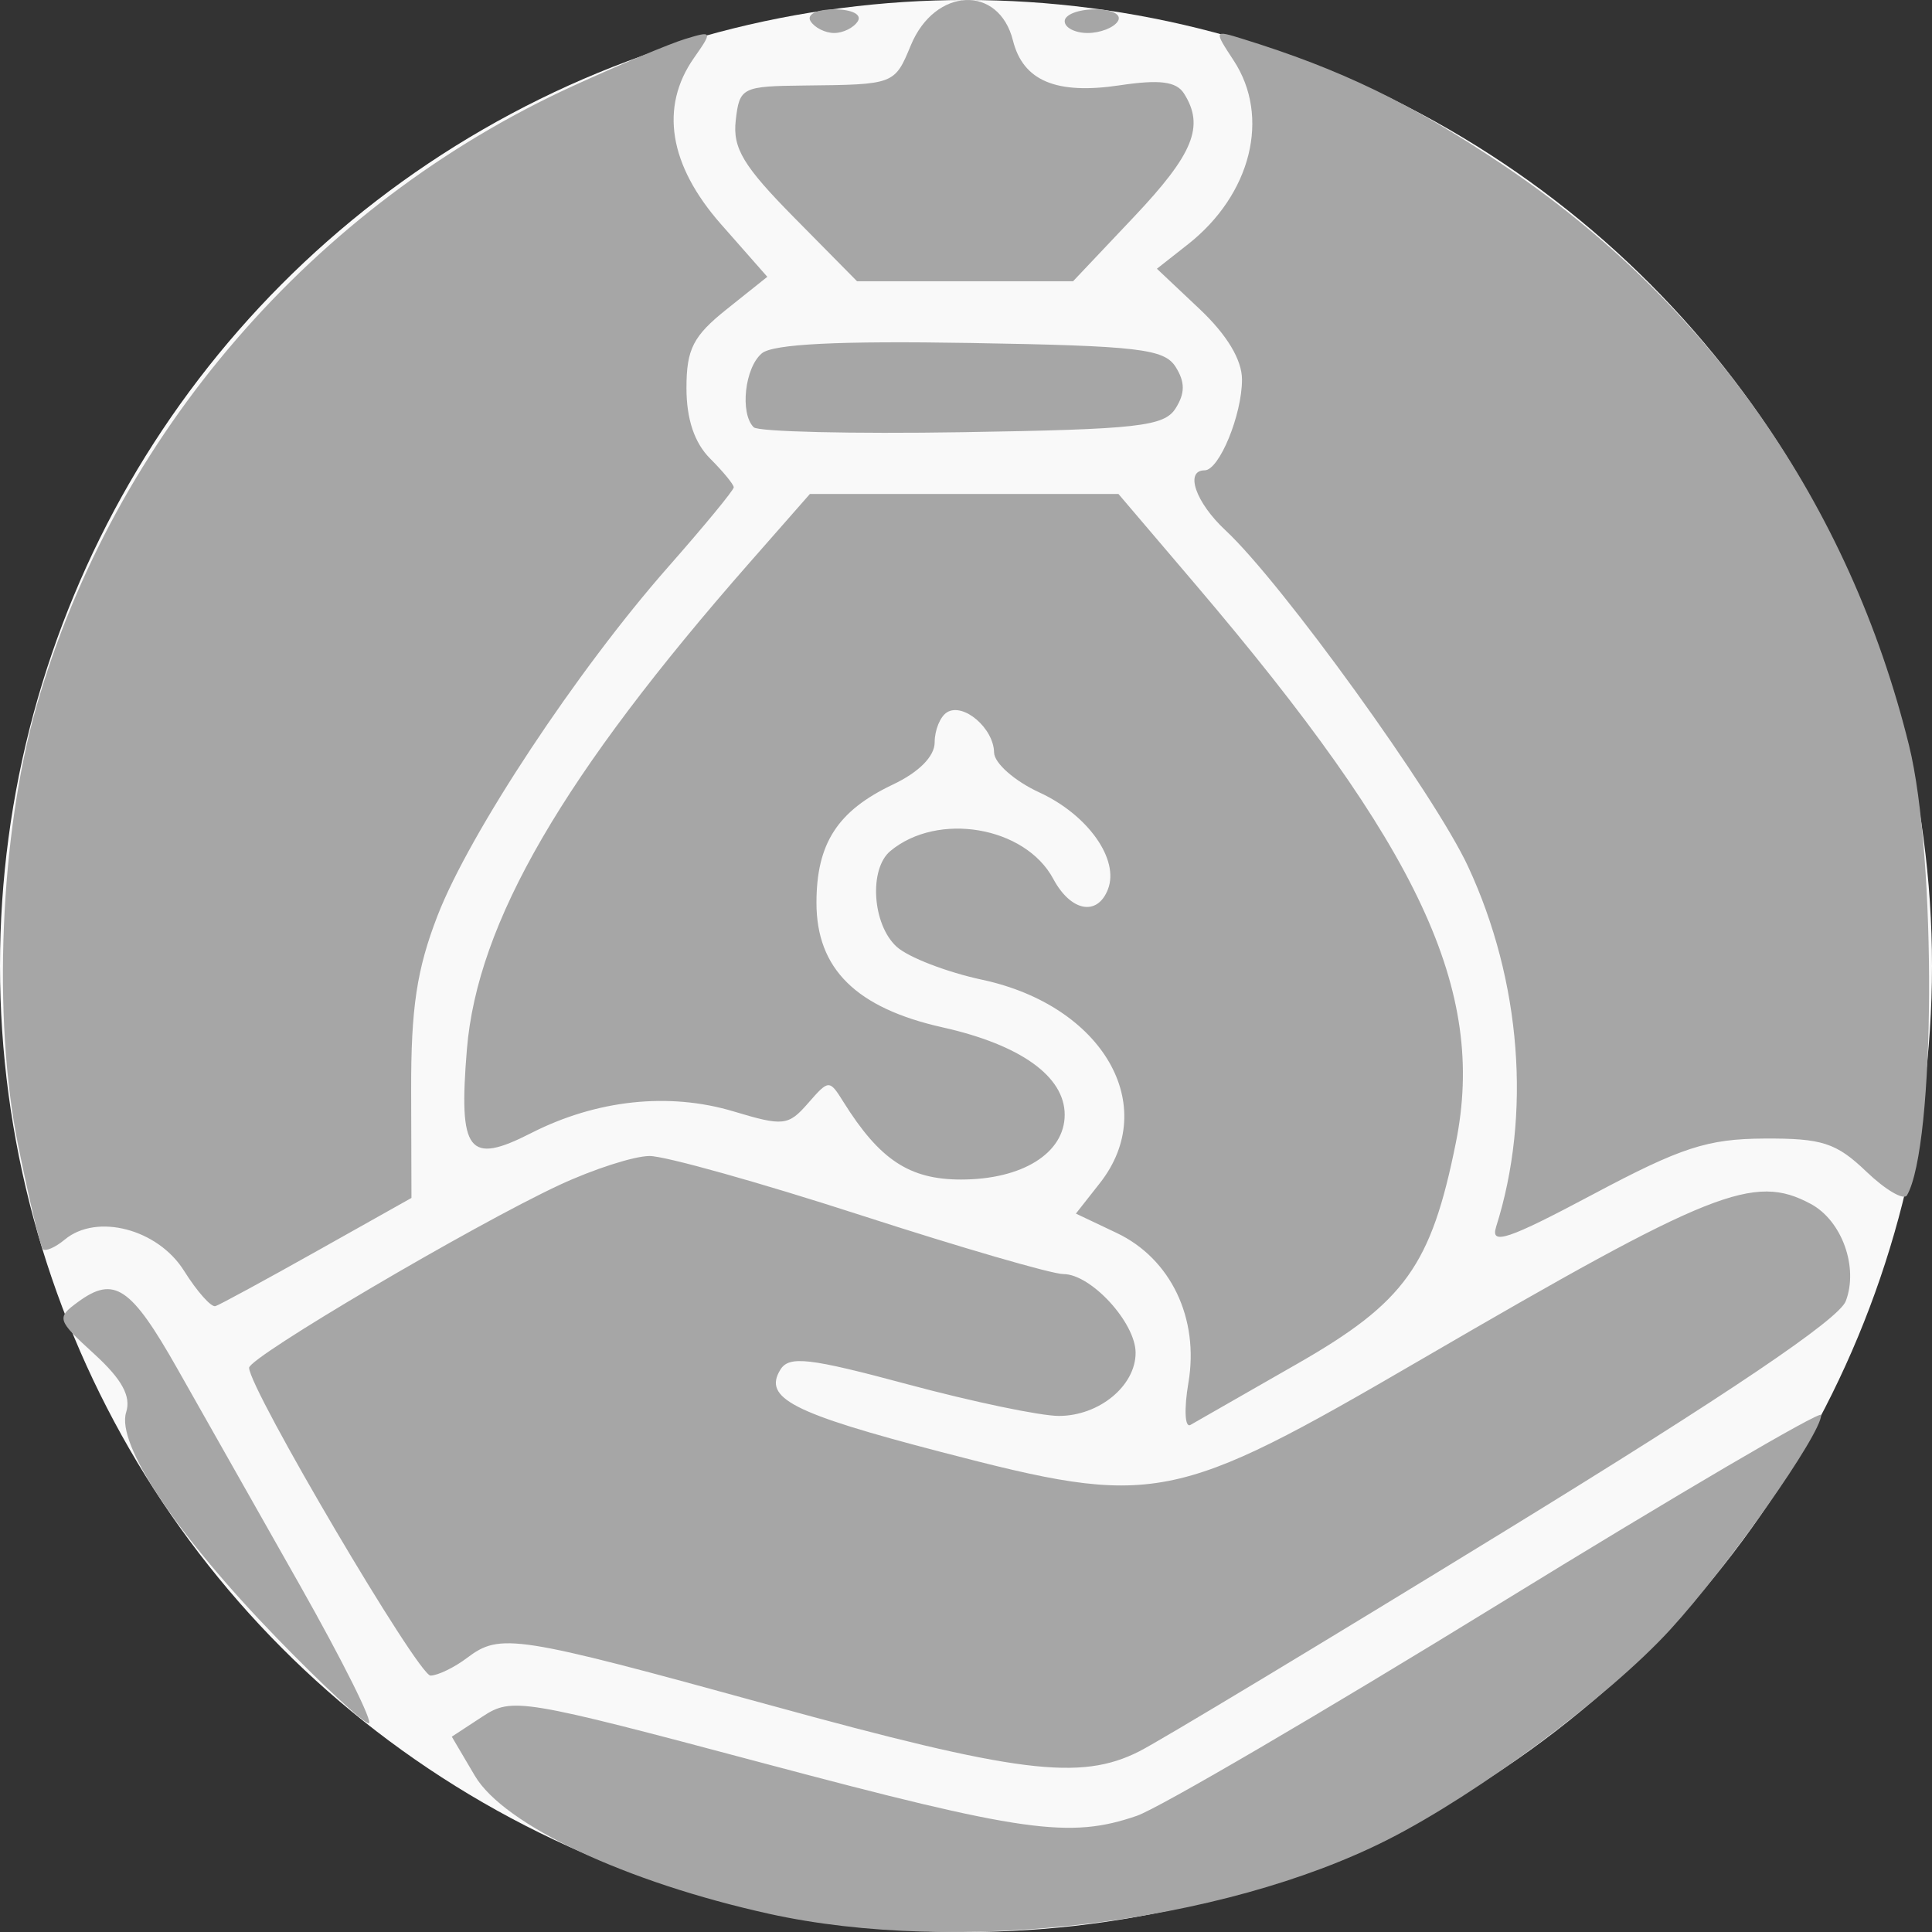
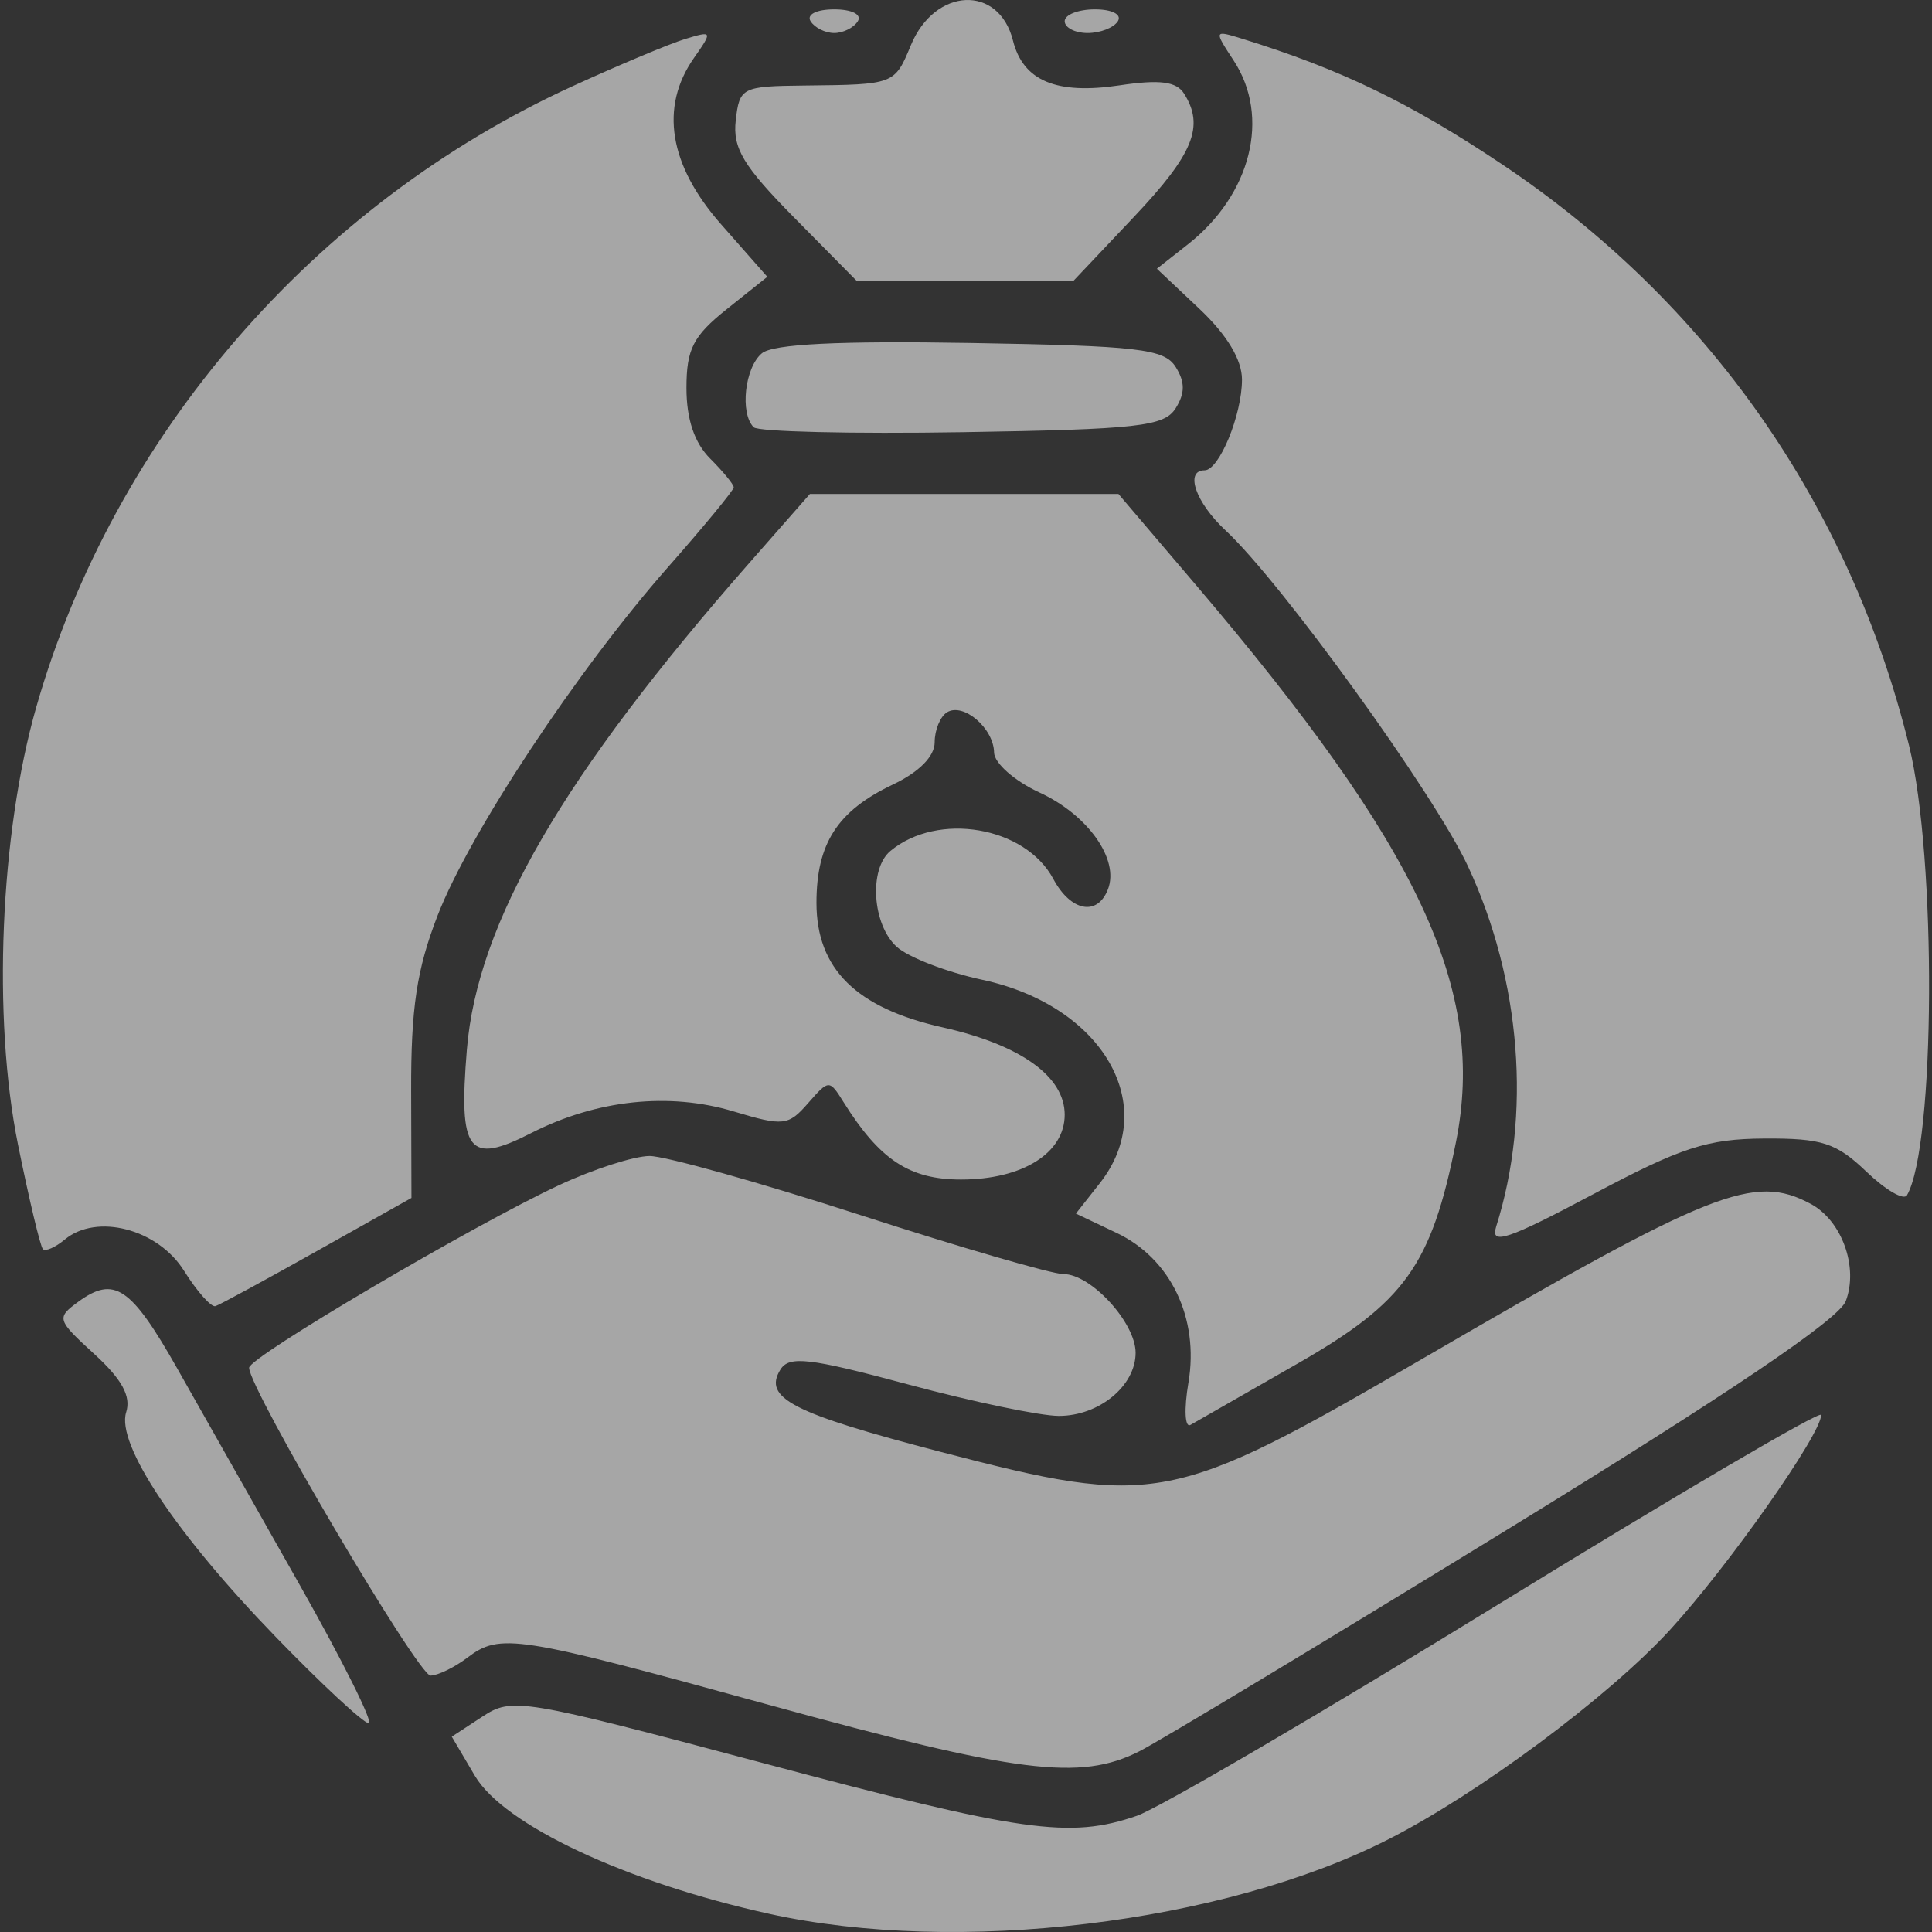
<svg xmlns="http://www.w3.org/2000/svg" xmlns:ns1="http://sodipodi.sourceforge.net/DTD/sodipodi-0.dtd" xmlns:ns2="http://www.inkscape.org/namespaces/inkscape" version="1.1" id="svg242" width="160" height="160" viewBox="0 0 160 160" ns1:docname="dofinansowania.svg" ns2:version="1.2.1 (9c6d41e410, 2022-07-14)">
  <rect x="0" y="0" width="160" height="160" fill="#333333" stroke="none" />
  <defs id="defs246" />
  <ns1:namedview id="namedview244" pagecolor="#ffffff" bordercolor="#666666" borderopacity="1.0" ns2:showpageshadow="2" ns2:pageopacity="0.0" ns2:pagecheckerboard="0" ns2:deskcolor="#d1d1d1" showgrid="false" ns2:zoom="0.74129473" ns2:cx="-80.939467" ns2:cy="-41.818724" ns2:window-width="1920" ns2:window-height="1017" ns2:window-x="-8" ns2:window-y="-8" ns2:window-maximized="1" ns2:current-layer="g248" />
  <g ns2:groupmode="layer" ns2:label="Image" id="g248">
-     <circle style="opacity:0.97;fill:#ffffff;fill-opacity:1;stroke:none;stroke-width:10.62;stroke-linecap:round;stroke-linejoin:round;stop-color:#000000" id="path354" cx="80" cy="80" r="80" />
-     <path style="fill:#a6a6a6;fill-opacity:1;stroke-width:0.979" d="m 63.701,158.495 c -11.867,-2.619 -21.972,-7.358 -24.374,-11.43 l -1.912,-3.241 2.539,-1.663 c 2.458,-1.611 3.195,-1.489 23.238,3.85 21.529,5.734 25.398,6.28 30.954,4.368 1.83,-0.63 15.331,-8.528 30.002,-17.552 14.671,-9.024 26.675,-16.065 26.675,-15.648 0,1.592 -7.71,12.553 -12.521,17.801 -5.091,5.553 -15.914,13.596 -23.382,17.378 -13.729,6.951 -35.639,9.577 -51.218,6.138 z m 0,-17.298 c -21.034,-5.787 -22.269,-5.979 -25.019,-3.899 -1.045,0.79 -2.406,1.451 -3.024,1.468 -1.012,0.028 -15.028,-23.748 -15.028,-25.493 0,-0.881 18.56,-11.813 25.701,-15.138 2.824,-1.315 6.18,-2.394 7.46,-2.4 1.279,-0.005 9.128,2.193 17.442,4.885 8.314,2.692 15.89,4.894 16.836,4.894 2.286,0 5.977,4.026 5.977,6.519 0,2.74 -3.025,5.228 -6.358,5.228 -1.528,0 -7.149,-1.174 -12.49,-2.61 -8.189,-2.201 -9.846,-2.392 -10.569,-1.224 -1.456,2.355 0.995,3.612 13.266,6.809 17.798,4.636 19.15,4.374 39.935,-7.726 23.98,-13.961 27.415,-15.33 32.125,-12.81 2.581,1.381 3.973,5.241 2.905,8.051 -0.575,1.513 -9.677,7.655 -28.119,18.974 -14.997,9.205 -28.678,17.449 -30.401,18.319 -4.871,2.461 -10.081,1.807 -30.639,-3.849 z m -40.819,-5.588 c -8.295,-8.555 -13.27,-16.017 -12.434,-18.652 0.42,-1.323 -0.349,-2.728 -2.634,-4.816 -3.109,-2.84 -3.158,-2.998 -1.343,-4.326 2.989,-2.186 4.372,-1.255 8.215,5.531 1.982,3.5 6.531,11.539 10.11,17.865 3.578,6.326 6.161,11.502 5.74,11.502 -0.421,0 -3.866,-3.197 -7.655,-7.104 z m 75.538,-21.097 c 0.902,-5.34 -1.464,-10.279 -5.943,-12.405 l -3.376,-1.602 1.983,-2.521 c 5.045,-6.413 0.252,-14.701 -9.74,-16.844 -2.93,-0.628 -6.116,-1.856 -7.08,-2.729 -2.022,-1.83 -2.326,-6.441 -0.524,-7.937 3.939,-3.269 11.164,-2.03 13.489,2.313 1.45,2.709 3.658,3.123 4.531,0.848 0.949,-2.472 -1.668,-6.159 -5.684,-8.008 -2.055,-0.946 -3.737,-2.43 -3.751,-3.308 -0.032,-2.014 -2.548,-4.162 -3.898,-3.328 -0.562,0.347 -1.022,1.466 -1.022,2.486 0,1.16 -1.295,2.469 -3.46,3.496 -4.583,2.175 -6.329,4.876 -6.329,9.792 0,5.469 3.289,8.715 10.452,10.318 6.449,1.443 10.105,4.06 10.105,7.233 0,3.178 -3.502,5.368 -8.583,5.368 -4.272,0 -6.738,-1.626 -9.736,-6.42 -1.171,-1.873 -1.214,-1.871 -2.937,0.103 -1.631,1.869 -2.043,1.915 -6.153,0.679 -5.358,-1.611 -11.363,-0.97 -16.777,1.792 -5.205,2.655 -6.021,1.594 -5.322,-6.922 0.864,-10.521 7.955,-22.723 23.464,-40.379 l 4.944,-5.629 h 12.776 12.776 l 6.339,7.445 c 18.646,21.899 24.139,33.658 21.608,46.258 -2.048,10.196 -4.22,13.228 -13.131,18.328 -4.407,2.522 -8.391,4.802 -8.853,5.067 -0.463,0.265 -0.539,-1.308 -0.169,-3.495 z m -83.187,-9.282 c -2.165,-3.45 -7.221,-4.772 -9.864,-2.578 -0.785,0.652 -1.602,1.011 -1.815,0.798 -0.213,-0.213 -1.141,-4.11 -2.063,-8.66 C -0.633,84.306 0.003,69.056 3.001,58.567 9.426,36.096 25.96,16.954 47.43,7.131 c 3.834,-1.754 8.022,-3.51 9.305,-3.901 2.273,-0.694 2.292,-0.653 0.734,1.571 -2.849,4.067 -2.067,8.871 2.239,13.763 l 3.838,4.36 -3.348,2.672 c -2.798,2.232 -3.348,3.309 -3.348,6.546 0,2.569 0.66,4.533 1.958,5.832 1.077,1.077 1.958,2.15 1.958,2.385 0,0.235 -2.449,3.208 -5.442,6.607 -7.525,8.546 -16.427,22.005 -19.081,28.847 -1.73,4.462 -2.213,7.667 -2.193,14.559 l 0.025,8.837 -7.797,4.378 c -4.288,2.408 -8.084,4.47 -8.435,4.582 -0.351,0.112 -1.525,-1.209 -2.608,-2.937 z m 108.664,-3.615 c 2.948,-9.288 2.083,-20.399 -2.325,-29.871 -2.775,-5.963 -15.426,-23.492 -20.081,-27.824 -2.473,-2.301 -3.401,-4.969 -1.728,-4.969 1.204,0 3.094,-4.591 3.094,-7.517 0,-1.637 -1.244,-3.704 -3.524,-5.854 l -3.524,-3.324 2.565,-2.017 c 5.248,-4.128 6.853,-10.559 3.797,-15.222 -1.654,-2.524 -1.649,-2.536 0.734,-1.799 8.128,2.516 13.865,5.289 21.475,10.379 17.048,11.403 28.781,28.152 33.716,48.129 2.297,9.299 2.19,33.162 -0.167,37.262 -0.258,0.448 -1.771,-0.433 -3.364,-1.958 -2.497,-2.39 -3.662,-2.768 -8.458,-2.74 -4.713,0.027 -6.879,0.733 -14.184,4.621 -7.029,3.741 -8.512,4.241 -8.024,2.704 z M 62.418,35.385 c -1.159,-1.159 -0.739,-4.95 0.679,-6.127 0.928,-0.77 6.365,-1.039 17.27,-0.854 13.914,0.236 16.052,0.485 16.995,1.983 0.786,1.248 0.786,2.178 -1.2e-4,3.426 -0.947,1.503 -3.112,1.746 -17.674,1.98 -9.127,0.147 -16.899,-0.037 -17.27,-0.408 z m 3.374,-17.344 c -4.235,-4.288 -5.125,-5.767 -4.861,-8.076 0.311,-2.727 0.514,-2.829 5.707,-2.883 7.444,-0.078 7.447,-0.08 8.796,-3.337 1.989,-4.801 7.286,-5.044 8.455,-0.388 0.838,3.34 3.59,4.495 8.834,3.709 3.316,-0.497 4.698,-0.321 5.332,0.68 1.716,2.709 0.785,5.001 -4.151,10.22 l -5.036,5.325 h -8.946 -8.946 z m 1.335,-16.287 c -0.344,-0.557 0.499,-0.979 1.958,-0.979 1.459,0 2.302,0.422 1.958,0.979 -0.333,0.538 -1.214,0.979 -1.958,0.979 -0.744,0 -1.625,-0.441 -1.958,-0.979 z m 21.046,0 c 0,-0.538 1.127,-0.979 2.505,-0.979 1.421,0 2.243,0.424 1.9,0.979 -0.333,0.538 -1.46,0.979 -2.505,0.979 -1.045,0 -1.9,-0.441 -1.9,-0.979 z" id="path2335" ns1:nodetypes="sscssssssssssssscssssssssssssssssssssssscssssssssssssssssssssscccsssssssssssssscssssssscsssssssssscssssssssssssssssssssssssscccsssssssssss" />
+     <path style="fill:#a6a6a6;fill-opacity:1;stroke-width:0.979" d="m 63.701,158.495 c -11.867,-2.619 -21.972,-7.358 -24.374,-11.43 l -1.912,-3.241 2.539,-1.663 c 2.458,-1.611 3.195,-1.489 23.238,3.85 21.529,5.734 25.398,6.28 30.954,4.368 1.83,-0.63 15.331,-8.528 30.002,-17.552 14.671,-9.024 26.675,-16.065 26.675,-15.648 0,1.592 -7.71,12.553 -12.521,17.801 -5.091,5.553 -15.914,13.596 -23.382,17.378 -13.729,6.951 -35.639,9.577 -51.218,6.138 z m 0,-17.298 c -21.034,-5.787 -22.269,-5.979 -25.019,-3.899 -1.045,0.79 -2.406,1.451 -3.024,1.468 -1.012,0.028 -15.028,-23.748 -15.028,-25.493 0,-0.881 18.56,-11.813 25.701,-15.138 2.824,-1.315 6.18,-2.394 7.46,-2.4 1.279,-0.005 9.128,2.193 17.442,4.885 8.314,2.692 15.89,4.894 16.836,4.894 2.286,0 5.977,4.026 5.977,6.519 0,2.74 -3.025,5.228 -6.358,5.228 -1.528,0 -7.149,-1.174 -12.49,-2.61 -8.189,-2.201 -9.846,-2.392 -10.569,-1.224 -1.456,2.355 0.995,3.612 13.266,6.809 17.798,4.636 19.15,4.374 39.935,-7.726 23.98,-13.961 27.415,-15.33 32.125,-12.81 2.581,1.381 3.973,5.241 2.905,8.051 -0.575,1.513 -9.677,7.655 -28.119,18.974 -14.997,9.205 -28.678,17.449 -30.401,18.319 -4.871,2.461 -10.081,1.807 -30.639,-3.849 z m -40.819,-5.588 c -8.295,-8.555 -13.27,-16.017 -12.434,-18.652 0.42,-1.323 -0.349,-2.728 -2.634,-4.816 -3.109,-2.84 -3.158,-2.998 -1.343,-4.326 2.989,-2.186 4.372,-1.255 8.215,5.531 1.982,3.5 6.531,11.539 10.11,17.865 3.578,6.326 6.161,11.502 5.74,11.502 -0.421,0 -3.866,-3.197 -7.655,-7.104 z m 75.538,-21.097 c 0.902,-5.34 -1.464,-10.279 -5.943,-12.405 l -3.376,-1.602 1.983,-2.521 c 5.045,-6.413 0.252,-14.701 -9.74,-16.844 -2.93,-0.628 -6.116,-1.856 -7.08,-2.729 -2.022,-1.83 -2.326,-6.441 -0.524,-7.937 3.939,-3.269 11.164,-2.03 13.489,2.313 1.45,2.709 3.658,3.123 4.531,0.848 0.949,-2.472 -1.668,-6.159 -5.684,-8.008 -2.055,-0.946 -3.737,-2.43 -3.751,-3.308 -0.032,-2.014 -2.548,-4.162 -3.898,-3.328 -0.562,0.347 -1.022,1.466 -1.022,2.486 0,1.16 -1.295,2.469 -3.46,3.496 -4.583,2.175 -6.329,4.876 -6.329,9.792 0,5.469 3.289,8.715 10.452,10.318 6.449,1.443 10.105,4.06 10.105,7.233 0,3.178 -3.502,5.368 -8.583,5.368 -4.272,0 -6.738,-1.626 -9.736,-6.42 -1.171,-1.873 -1.214,-1.871 -2.937,0.103 -1.631,1.869 -2.043,1.915 -6.153,0.679 -5.358,-1.611 -11.363,-0.97 -16.777,1.792 -5.205,2.655 -6.021,1.594 -5.322,-6.922 0.864,-10.521 7.955,-22.723 23.464,-40.379 l 4.944,-5.629 h 12.776 12.776 l 6.339,7.445 c 18.646,21.899 24.139,33.658 21.608,46.258 -2.048,10.196 -4.22,13.228 -13.131,18.328 -4.407,2.522 -8.391,4.802 -8.853,5.067 -0.463,0.265 -0.539,-1.308 -0.169,-3.495 m -83.187,-9.282 c -2.165,-3.45 -7.221,-4.772 -9.864,-2.578 -0.785,0.652 -1.602,1.011 -1.815,0.798 -0.213,-0.213 -1.141,-4.11 -2.063,-8.66 C -0.633,84.306 0.003,69.056 3.001,58.567 9.426,36.096 25.96,16.954 47.43,7.131 c 3.834,-1.754 8.022,-3.51 9.305,-3.901 2.273,-0.694 2.292,-0.653 0.734,1.571 -2.849,4.067 -2.067,8.871 2.239,13.763 l 3.838,4.36 -3.348,2.672 c -2.798,2.232 -3.348,3.309 -3.348,6.546 0,2.569 0.66,4.533 1.958,5.832 1.077,1.077 1.958,2.15 1.958,2.385 0,0.235 -2.449,3.208 -5.442,6.607 -7.525,8.546 -16.427,22.005 -19.081,28.847 -1.73,4.462 -2.213,7.667 -2.193,14.559 l 0.025,8.837 -7.797,4.378 c -4.288,2.408 -8.084,4.47 -8.435,4.582 -0.351,0.112 -1.525,-1.209 -2.608,-2.937 z m 108.664,-3.615 c 2.948,-9.288 2.083,-20.399 -2.325,-29.871 -2.775,-5.963 -15.426,-23.492 -20.081,-27.824 -2.473,-2.301 -3.401,-4.969 -1.728,-4.969 1.204,0 3.094,-4.591 3.094,-7.517 0,-1.637 -1.244,-3.704 -3.524,-5.854 l -3.524,-3.324 2.565,-2.017 c 5.248,-4.128 6.853,-10.559 3.797,-15.222 -1.654,-2.524 -1.649,-2.536 0.734,-1.799 8.128,2.516 13.865,5.289 21.475,10.379 17.048,11.403 28.781,28.152 33.716,48.129 2.297,9.299 2.19,33.162 -0.167,37.262 -0.258,0.448 -1.771,-0.433 -3.364,-1.958 -2.497,-2.39 -3.662,-2.768 -8.458,-2.74 -4.713,0.027 -6.879,0.733 -14.184,4.621 -7.029,3.741 -8.512,4.241 -8.024,2.704 z M 62.418,35.385 c -1.159,-1.159 -0.739,-4.95 0.679,-6.127 0.928,-0.77 6.365,-1.039 17.27,-0.854 13.914,0.236 16.052,0.485 16.995,1.983 0.786,1.248 0.786,2.178 -1.2e-4,3.426 -0.947,1.503 -3.112,1.746 -17.674,1.98 -9.127,0.147 -16.899,-0.037 -17.27,-0.408 z m 3.374,-17.344 c -4.235,-4.288 -5.125,-5.767 -4.861,-8.076 0.311,-2.727 0.514,-2.829 5.707,-2.883 7.444,-0.078 7.447,-0.08 8.796,-3.337 1.989,-4.801 7.286,-5.044 8.455,-0.388 0.838,3.34 3.59,4.495 8.834,3.709 3.316,-0.497 4.698,-0.321 5.332,0.68 1.716,2.709 0.785,5.001 -4.151,10.22 l -5.036,5.325 h -8.946 -8.946 z m 1.335,-16.287 c -0.344,-0.557 0.499,-0.979 1.958,-0.979 1.459,0 2.302,0.422 1.958,0.979 -0.333,0.538 -1.214,0.979 -1.958,0.979 -0.744,0 -1.625,-0.441 -1.958,-0.979 z m 21.046,0 c 0,-0.538 1.127,-0.979 2.505,-0.979 1.421,0 2.243,0.424 1.9,0.979 -0.333,0.538 -1.46,0.979 -2.505,0.979 -1.045,0 -1.9,-0.441 -1.9,-0.979 z" id="path2335" ns1:nodetypes="sscssssssssssssscssssssssssssssssssssssscssssssssssssssssssssscccsssssssssssssscssssssscsssssssssscssssssssssssssssssssssssscccsssssssssss" />
  </g>
</svg>